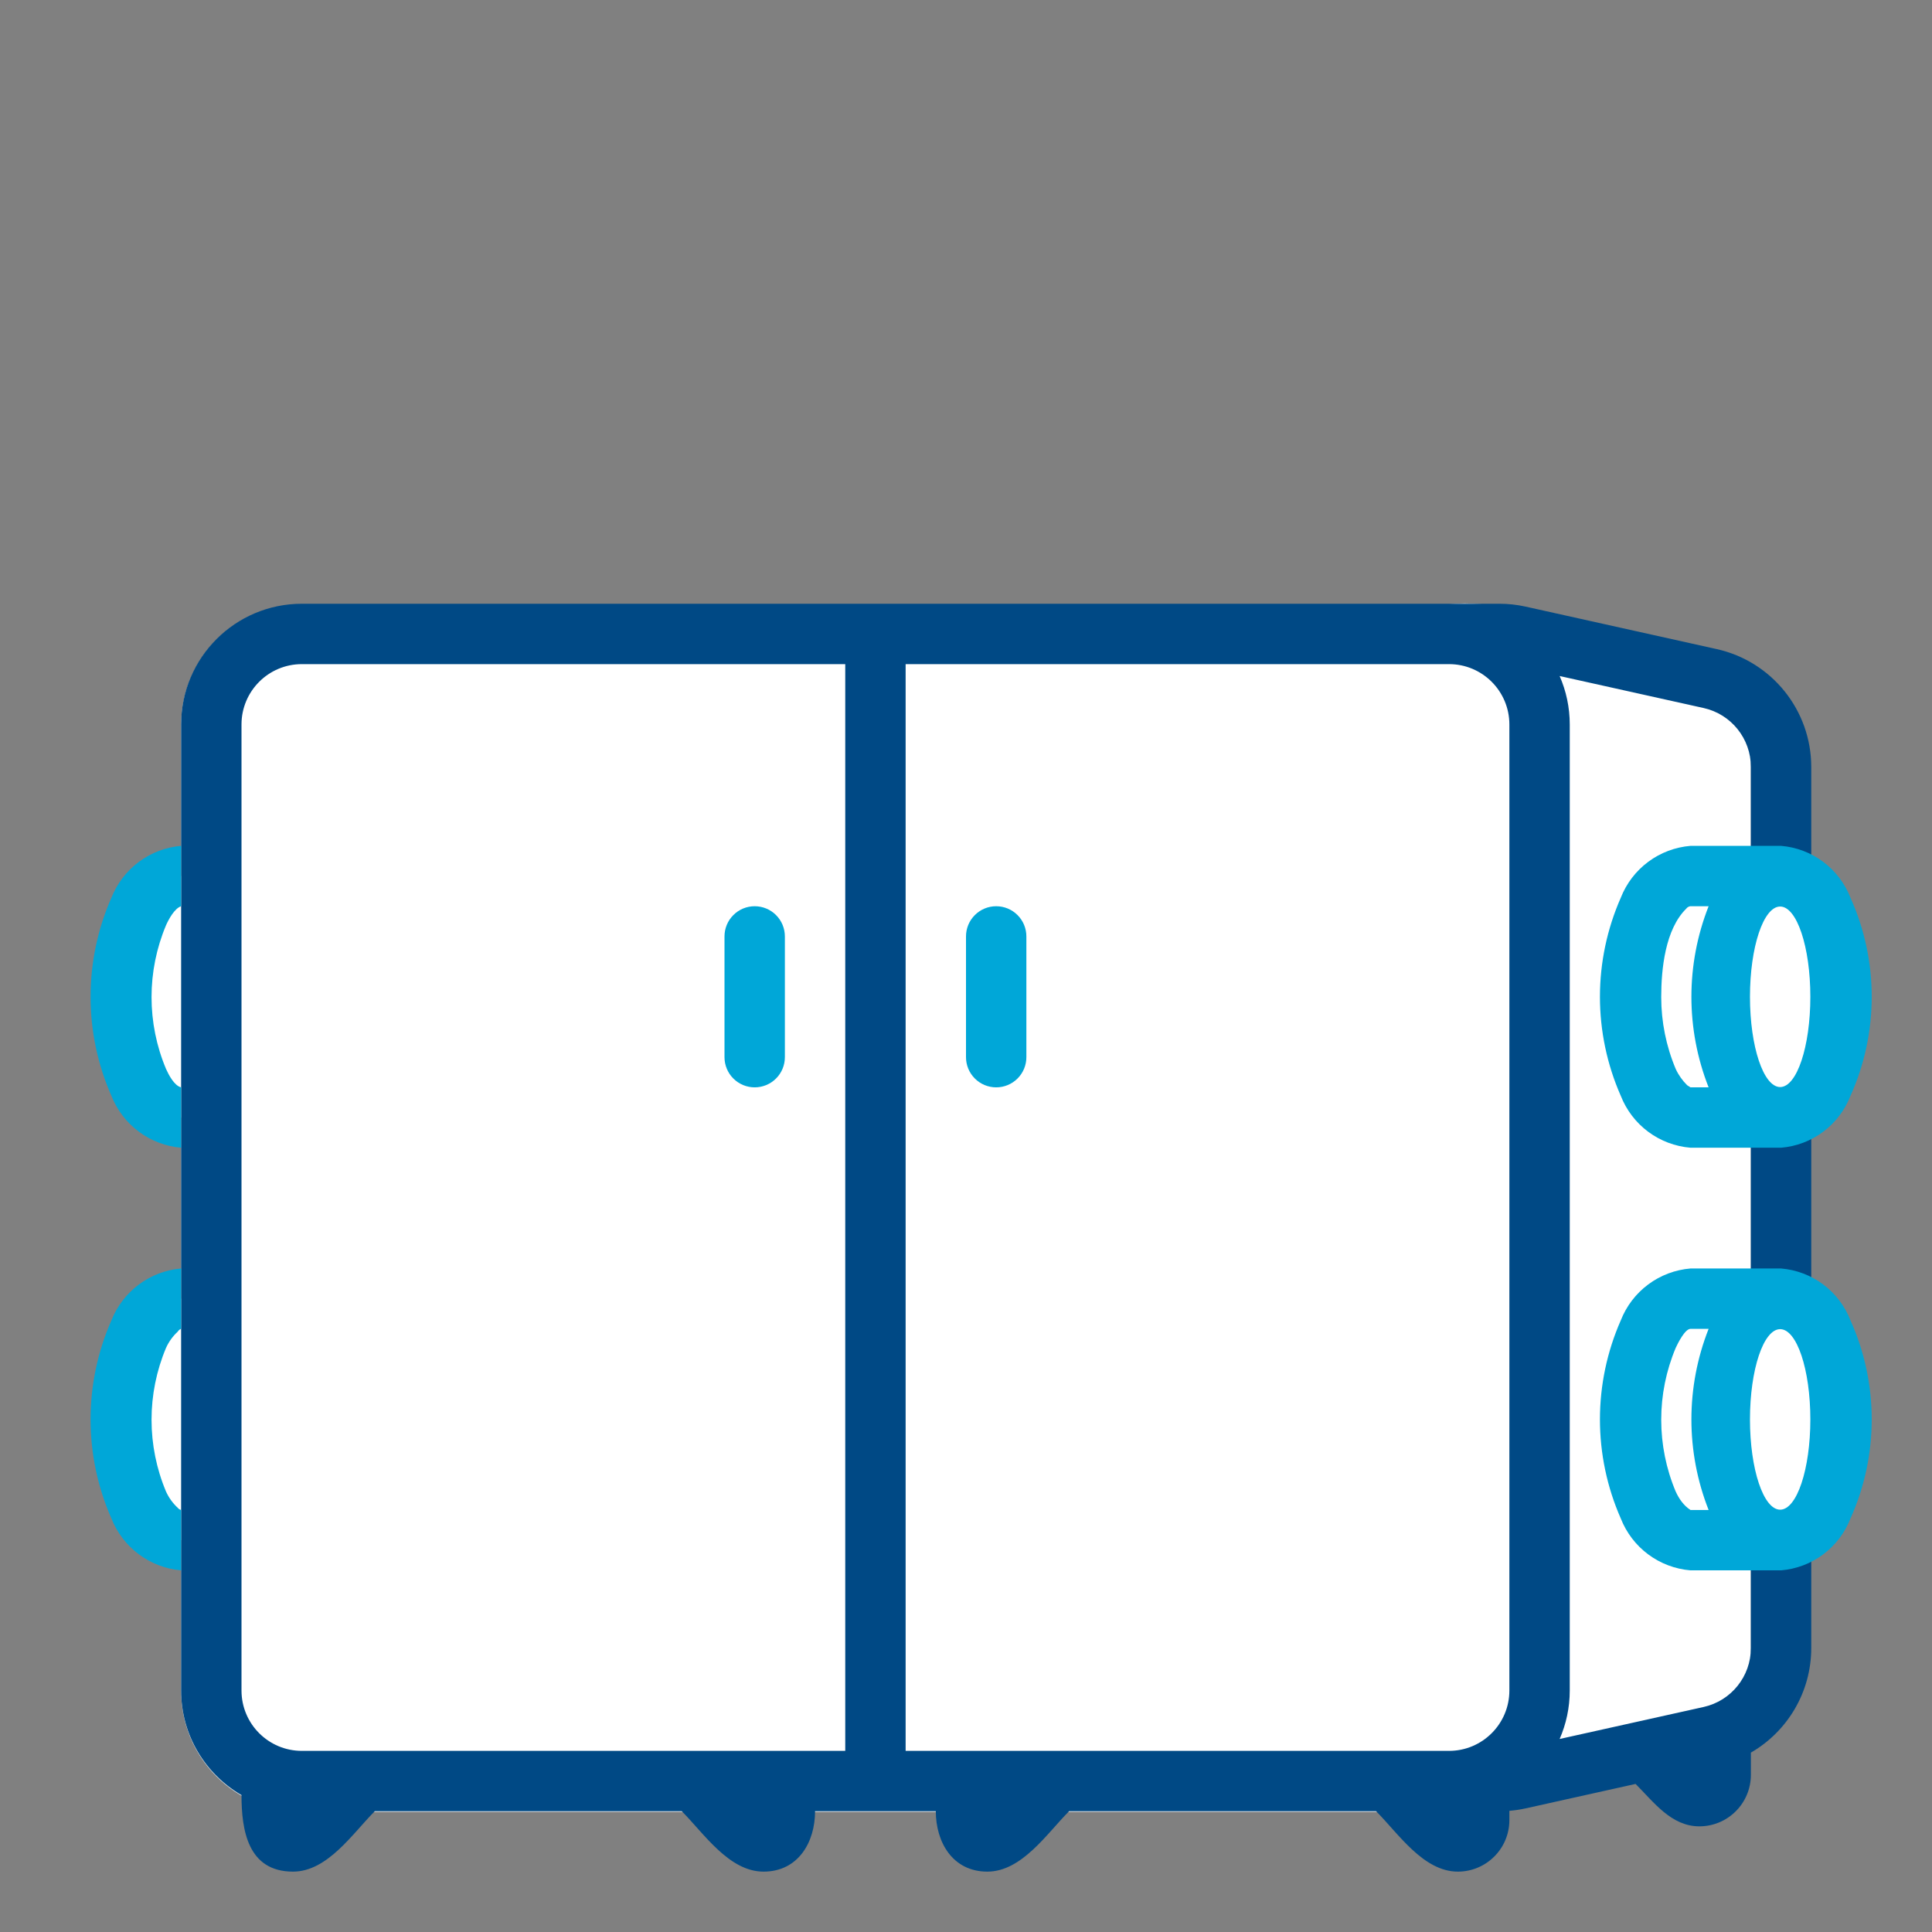
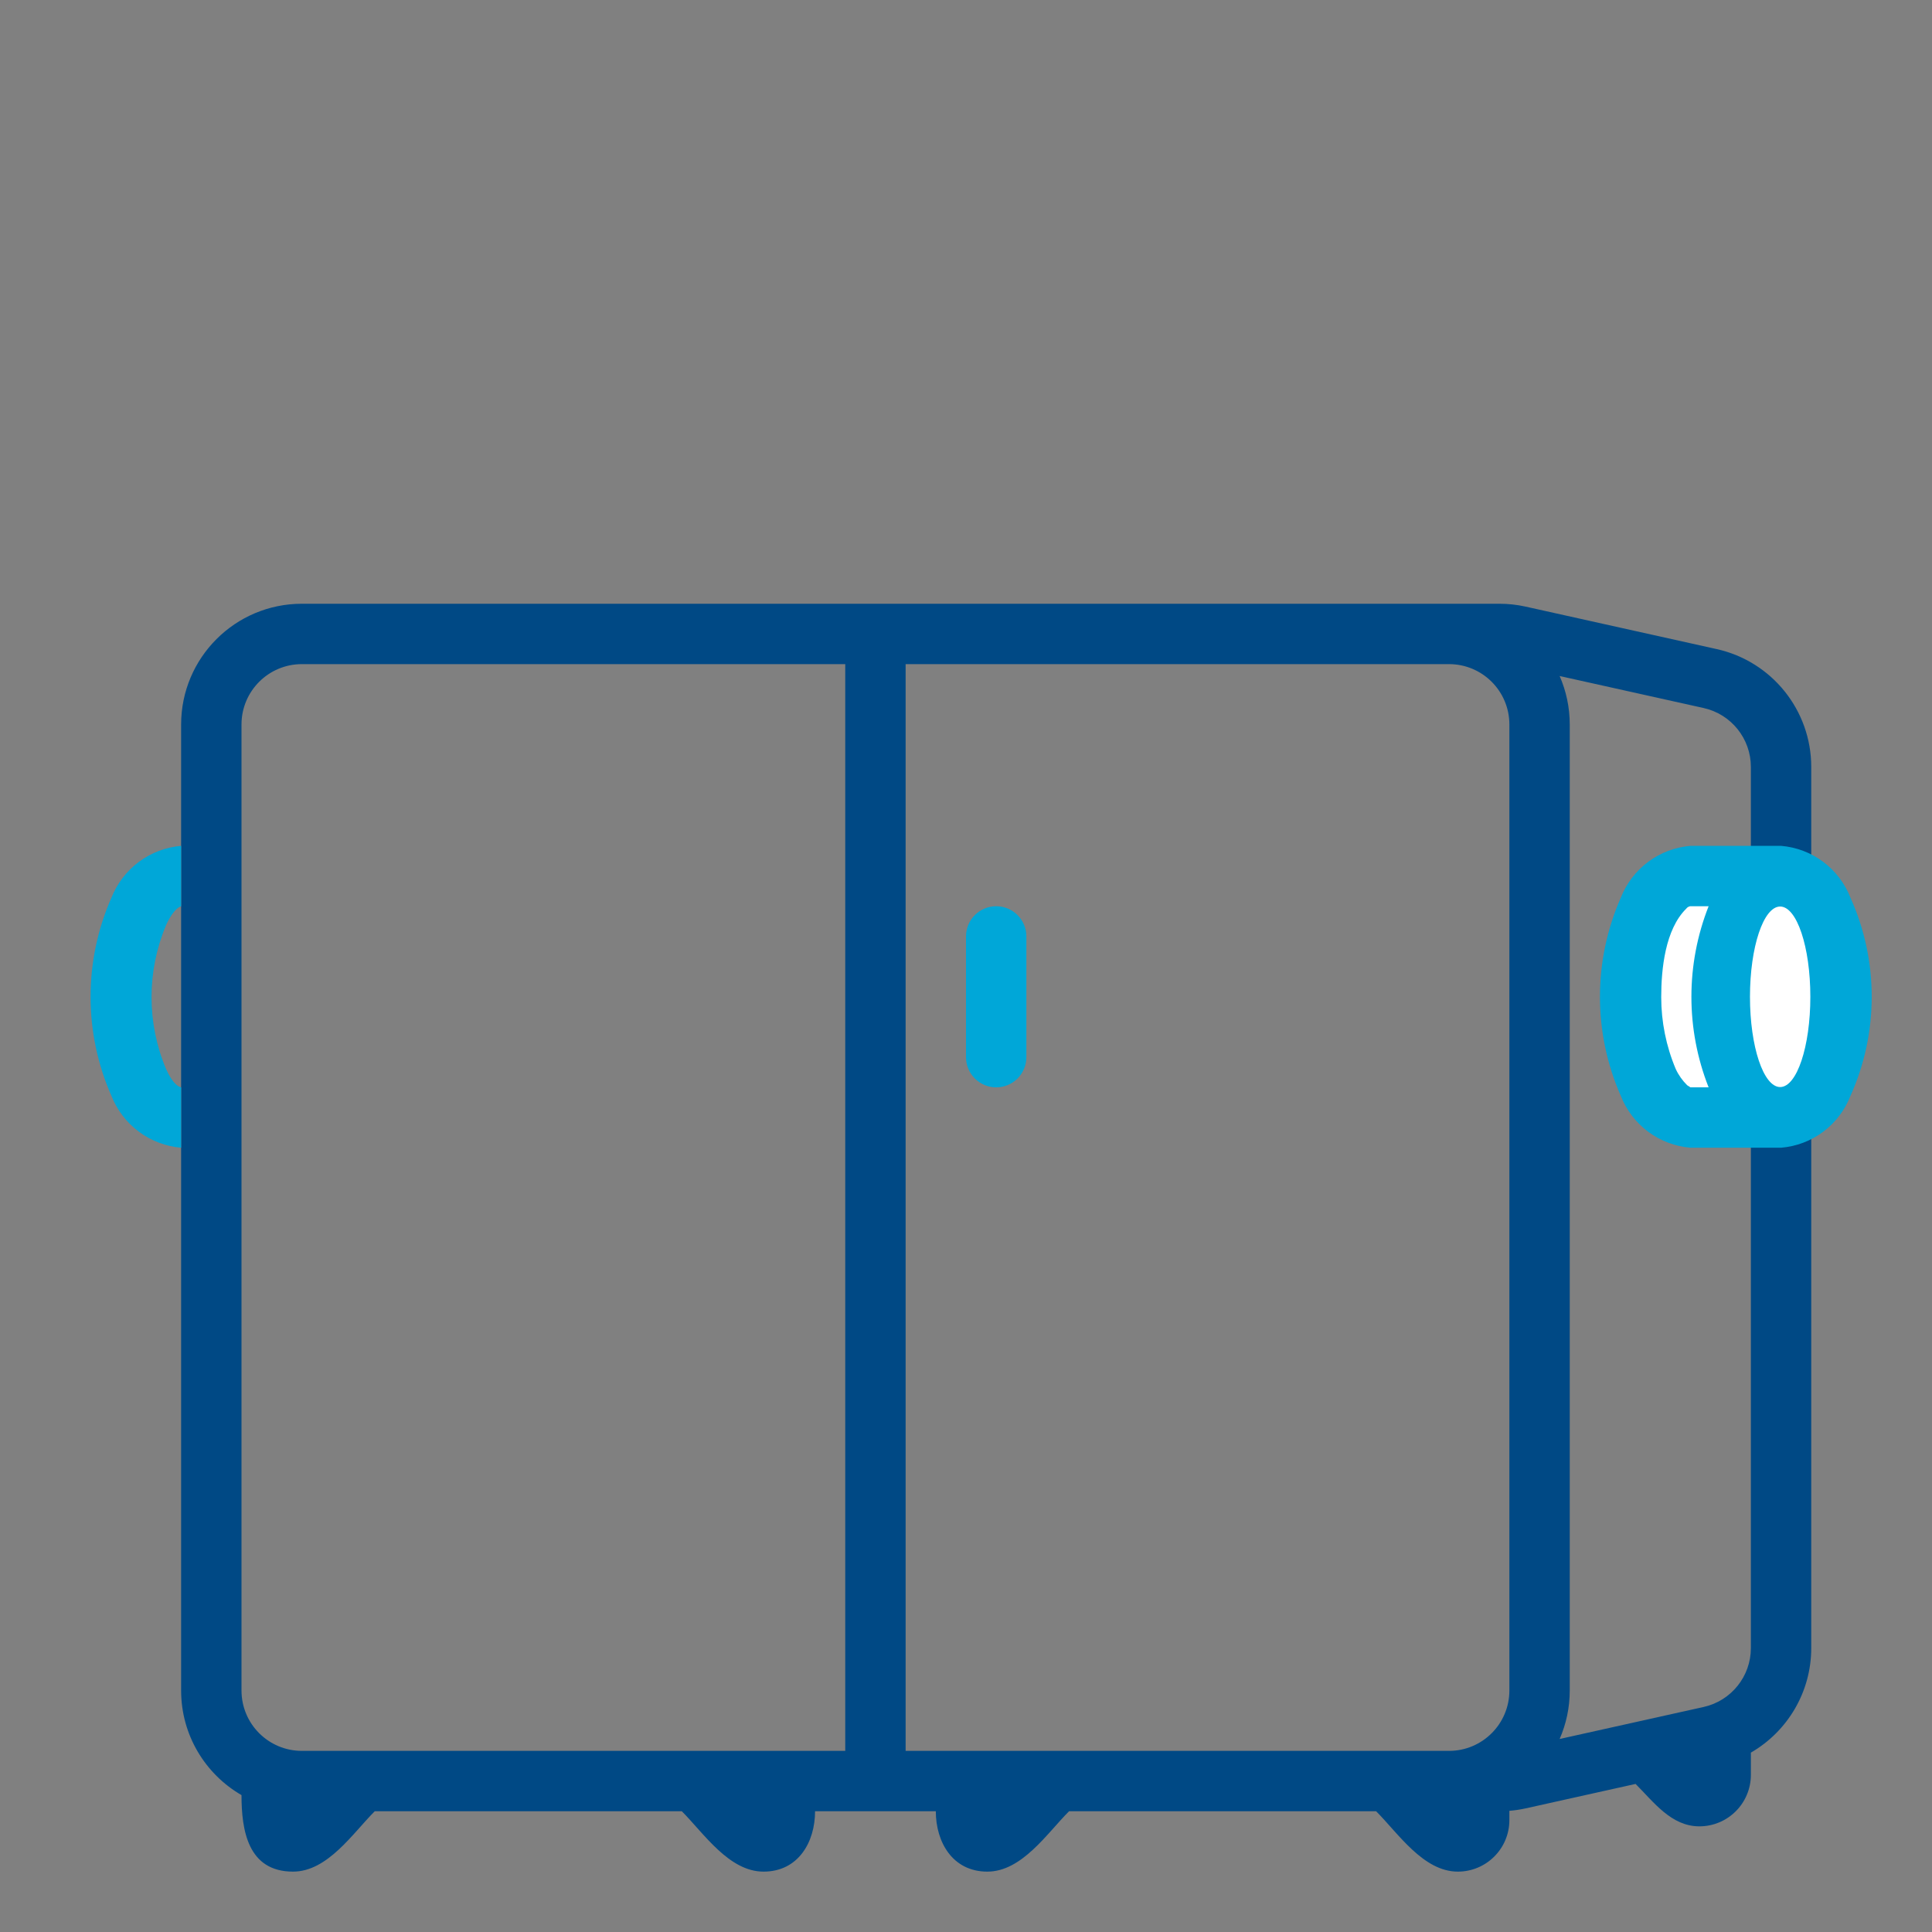
<svg xmlns="http://www.w3.org/2000/svg" width="64" height="64" viewBox="0 0 64 64" fill="none">
  <rect x="0" y="0" width="64" height="64" fill="#808080" stroke="none" />
-   <path d="M48 20.02H10C8.939 20.02 7.922 20.442 7.172 21.192C6.421 21.942 6 22.959 6 24.02V29.02C4.9 29.02 4 30.81 4 33.02C4 35.23 4.9 37.02 6 37.02V43.02C4.9 43.02 4 44.81 4 47.02C4 49.23 4.9 51.02 6 51.02V56.02C6 57.081 6.421 58.099 7.172 58.849C7.922 59.599 8.939 60.02 10 60.02H48C50.1 59.47 55.67 57.72 58 57.37V22.67C55.381 22.053 50.613 19.699 48 20.02Z" fill="white" />
  <path fill-rule="evenodd" clip-rule="evenodd" d="M49.671 20C49.962 20 50.254 20.032 50.538 20.095L56.868 21.502C58.698 21.909 60 23.532 60 25.407V54.593C60 56.052 59.212 57.358 58 58.058V58.793C58 59.736 57.236 60.5 56.293 60.5C55.362 60.5 54.781 59.695 54.181 59.095L50.538 59.905C50.361 59.944 50.181 59.971 50 59.986V60.293C50 61.236 49.236 62 48.293 62C47.147 62 46.315 60.729 45.586 60H35.414C34.685 60.729 33.853 62 32.707 62C31.556 62 31 61.023 31 60H27C27 61.023 26.444 62 25.293 62C24.147 62 23.314 60.729 22.586 60H12.414C11.685 60.729 10.853 62 9.707 62C8.207 62 8 60.622 8 59.465C6.804 58.773 6 57.481 6 56V24C6 21.791 7.791 20 10 20H49.671ZM28 22H10C8.895 22 8 22.895 8 24V56C8 57.105 8.895 58 10 58H28V22ZM30 58H48C49.105 58 50 57.105 50 56V24C50 22.895 49.105 22 48 22H30V58ZM51.665 22.394C51.88 22.886 52 23.429 52 24V56C52 56.571 51.88 57.114 51.665 57.606L56.434 56.546C57.349 56.343 58 55.531 58 54.593V25.407C58 24.469 57.349 23.657 56.434 23.454L51.665 22.394Z" fill="#004985" />
  <path d="M59 29H56C54.895 29 54 30.791 54 33C54 35.209 54.895 37 56 37H59C60.105 37 61 35.209 61 33C61 30.791 60.105 29 59 29Z" fill="white" />
-   <path d="M59 43H56C54.895 43 54 44.791 54 47C54 49.209 54.895 51 56 51H59C60.105 51 61 49.209 61 47C61 44.791 60.105 43 59 43Z" fill="white" />
  <path d="M3 33.02C3 31.891 3.235 30.774 3.69 29.74C3.877 29.267 4.192 28.855 4.6 28.551C5.008 28.247 5.493 28.063 6 28.02V30.02C5.778 30.094 5.587 30.456 5.5 30.65C5.183 31.404 5.02 32.213 5.02 33.03C5.02 33.847 5.183 34.657 5.5 35.41C5.585 35.599 5.772 35.965 6 36.02V38.02C5.493 37.977 5.008 37.793 4.6 37.489C4.192 37.185 3.877 36.773 3.69 36.3C3.235 35.266 3 34.149 3 33.02Z" fill="#00A7D8" />
-   <path d="M24.293 30.313C24.48 30.125 24.735 30.02 25 30.02C25.265 30.02 25.52 30.125 25.707 30.313C25.895 30.5 26 30.755 26 31.02V35.02C26 35.285 25.895 35.54 25.707 35.727C25.52 35.915 25.265 36.02 25 36.02C24.735 36.02 24.48 35.915 24.293 35.727C24.105 35.54 24 35.285 24 35.02V31.02C24 30.755 24.105 30.5 24.293 30.313Z" fill="#00A7D8" />
  <path d="M32.293 30.313C32.48 30.125 32.735 30.02 33 30.02C33.265 30.02 33.52 30.125 33.707 30.313C33.895 30.5 34 30.755 34 31.02V35.02C34 35.285 33.895 35.54 33.707 35.727C33.52 35.915 33.265 36.02 33 36.02C32.735 36.02 32.48 35.915 32.293 35.727C32.105 35.54 32 35.285 32 35.02V31.02C32 30.755 32.105 30.5 32.293 30.313Z" fill="#00A7D8" />
-   <path d="M3.69 43.74C3.235 44.774 3 45.891 3 47.02C3 48.149 3.235 49.266 3.69 50.3C3.877 50.773 4.192 51.185 4.6 51.489C5.008 51.793 5.493 51.977 6 52.02V50.02C5.957 50.01 5.918 49.985 5.89 49.95C5.725 49.798 5.592 49.614 5.5 49.41C5.183 48.657 5.02 47.847 5.02 47.03C5.02 46.213 5.183 45.404 5.5 44.65C5.592 44.446 5.725 44.262 5.89 44.11C5.915 44.068 5.954 44.035 6 44.02V42.02C5.493 42.063 5.008 42.247 4.6 42.551C4.192 42.855 3.877 43.267 3.69 43.74Z" fill="#00A7D8" />
  <path fill-rule="evenodd" clip-rule="evenodd" d="M59 38.02H56C55.493 37.978 55.007 37.795 54.599 37.491C54.19 37.187 53.876 36.774 53.69 36.3C53.235 35.266 53 34.149 53 33.02C53 31.891 53.235 30.774 53.69 29.74C53.876 29.266 54.19 28.853 54.599 28.549C55.007 28.245 55.493 28.062 56 28.02H59C59.506 28.062 59.99 28.246 60.397 28.55C60.803 28.854 61.116 29.267 61.3 29.74C61.764 30.771 62.003 31.889 62.003 33.02C62.003 34.151 61.764 35.269 61.3 36.3C61.116 36.773 60.803 37.186 60.397 37.49C59.99 37.794 59.506 37.978 59 38.02ZM56 30.02C56 30.02 55.92 30.02 55.86 30.1C55.161 30.787 55.03 32.1 55.03 33.03C55.03 33.847 55.193 34.657 55.51 35.41C55.603 35.612 55.732 35.794 55.89 35.95L56 36.02H56.6C55.84 34.092 55.84 31.948 56.6 30.02H56ZM59.97 33.02C59.97 34.671 59.522 36.01 58.97 36.01C58.418 36.01 57.97 34.671 57.97 33.02C57.97 31.369 58.418 30.03 58.97 30.03C59.522 30.03 59.97 31.369 59.97 33.02Z" fill="#00A7D8" />
-   <path fill-rule="evenodd" clip-rule="evenodd" d="M59 42.02H56C55.493 42.062 55.007 42.245 54.599 42.549C54.19 42.853 53.876 43.266 53.69 43.74C53.235 44.774 53 45.891 53 47.02C53 48.149 53.235 49.266 53.69 50.3C53.876 50.774 54.19 51.187 54.599 51.491C55.007 51.795 55.493 51.978 56 52.02H59C59.506 51.978 59.99 51.794 60.397 51.49C60.803 51.186 61.116 50.773 61.3 50.3C61.764 49.269 62.003 48.151 62.003 47.02C62.003 45.889 61.764 44.771 61.3 43.74C61.116 43.267 60.803 42.854 60.397 42.55C59.99 42.246 59.506 42.062 59 42.02ZM56 50.02C55.776 49.877 55.62 49.65 55.51 49.41C55.193 48.657 55.03 47.847 55.03 47.03C55.03 46.213 55.193 45.404 55.51 44.65C55.575 44.509 55.815 44.02 56 44.02H56.6C55.84 45.948 55.84 48.092 56.6 50.02H56ZM58.97 50.01C59.522 50.01 59.97 48.671 59.97 47.02C59.97 45.368 59.522 44.03 58.97 44.03C58.418 44.03 57.97 45.368 57.97 47.02C57.97 48.671 58.418 50.01 58.97 50.01Z" fill="#00A7D8" />
</svg>